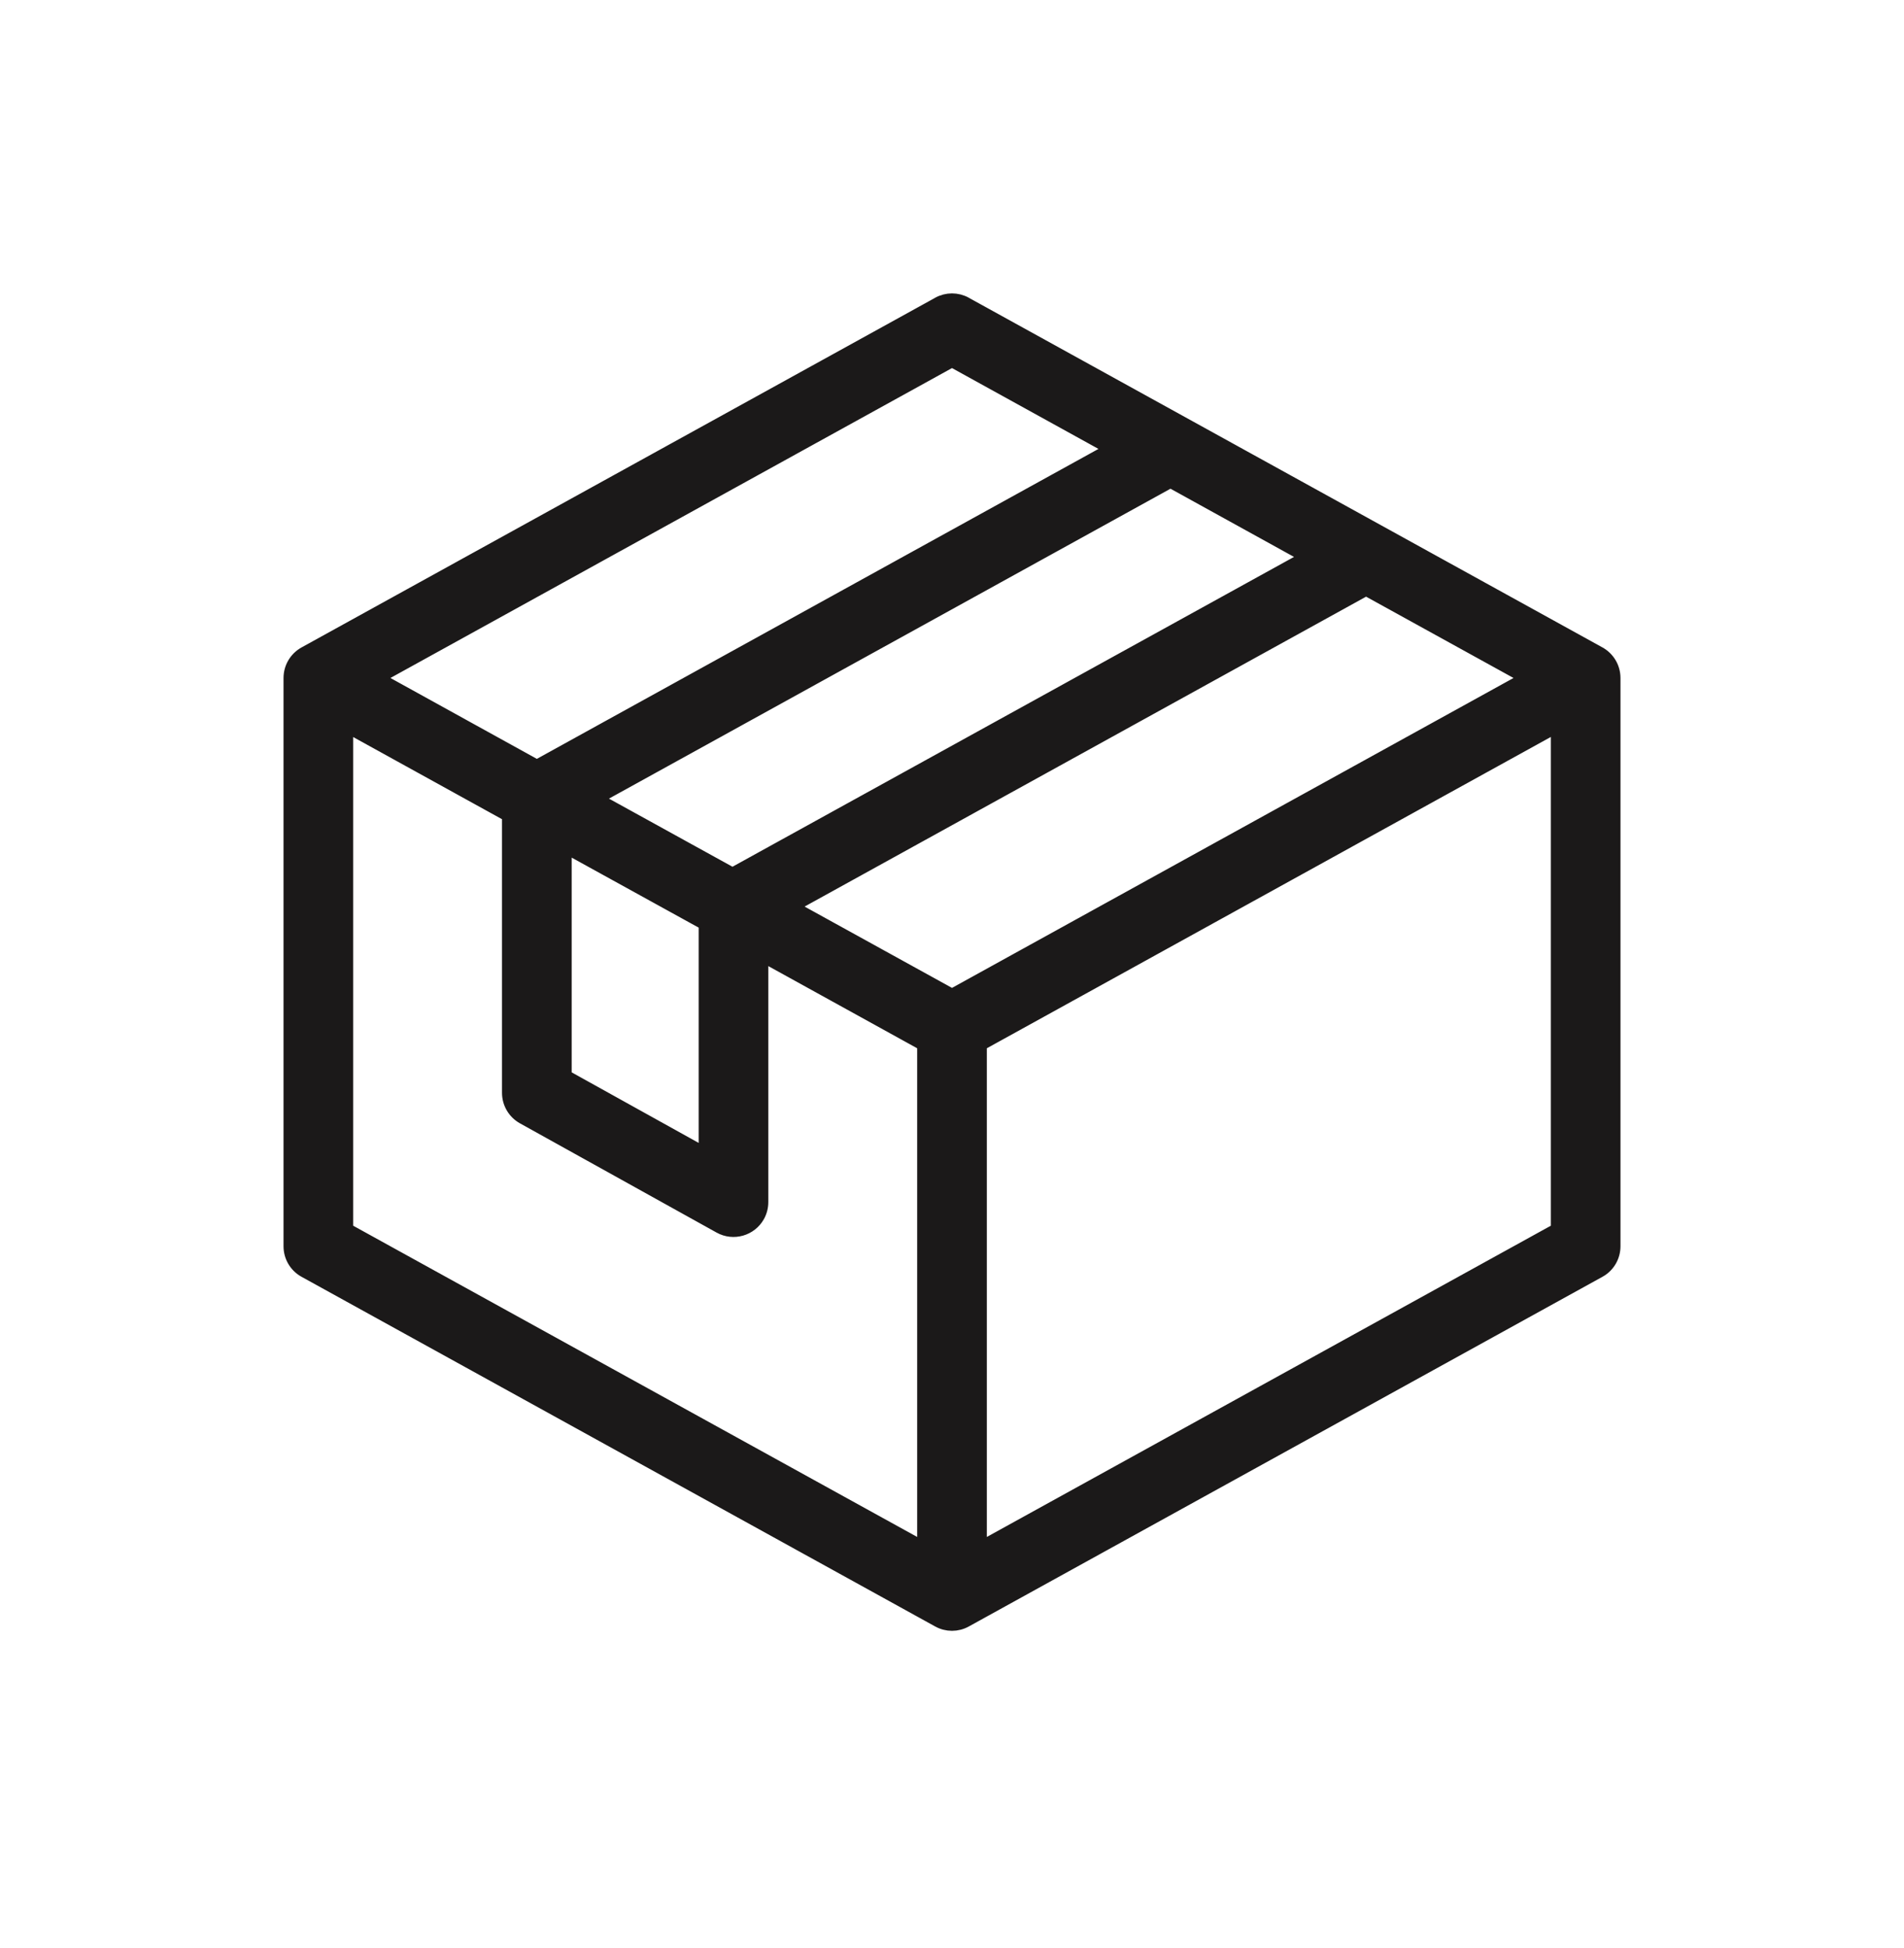
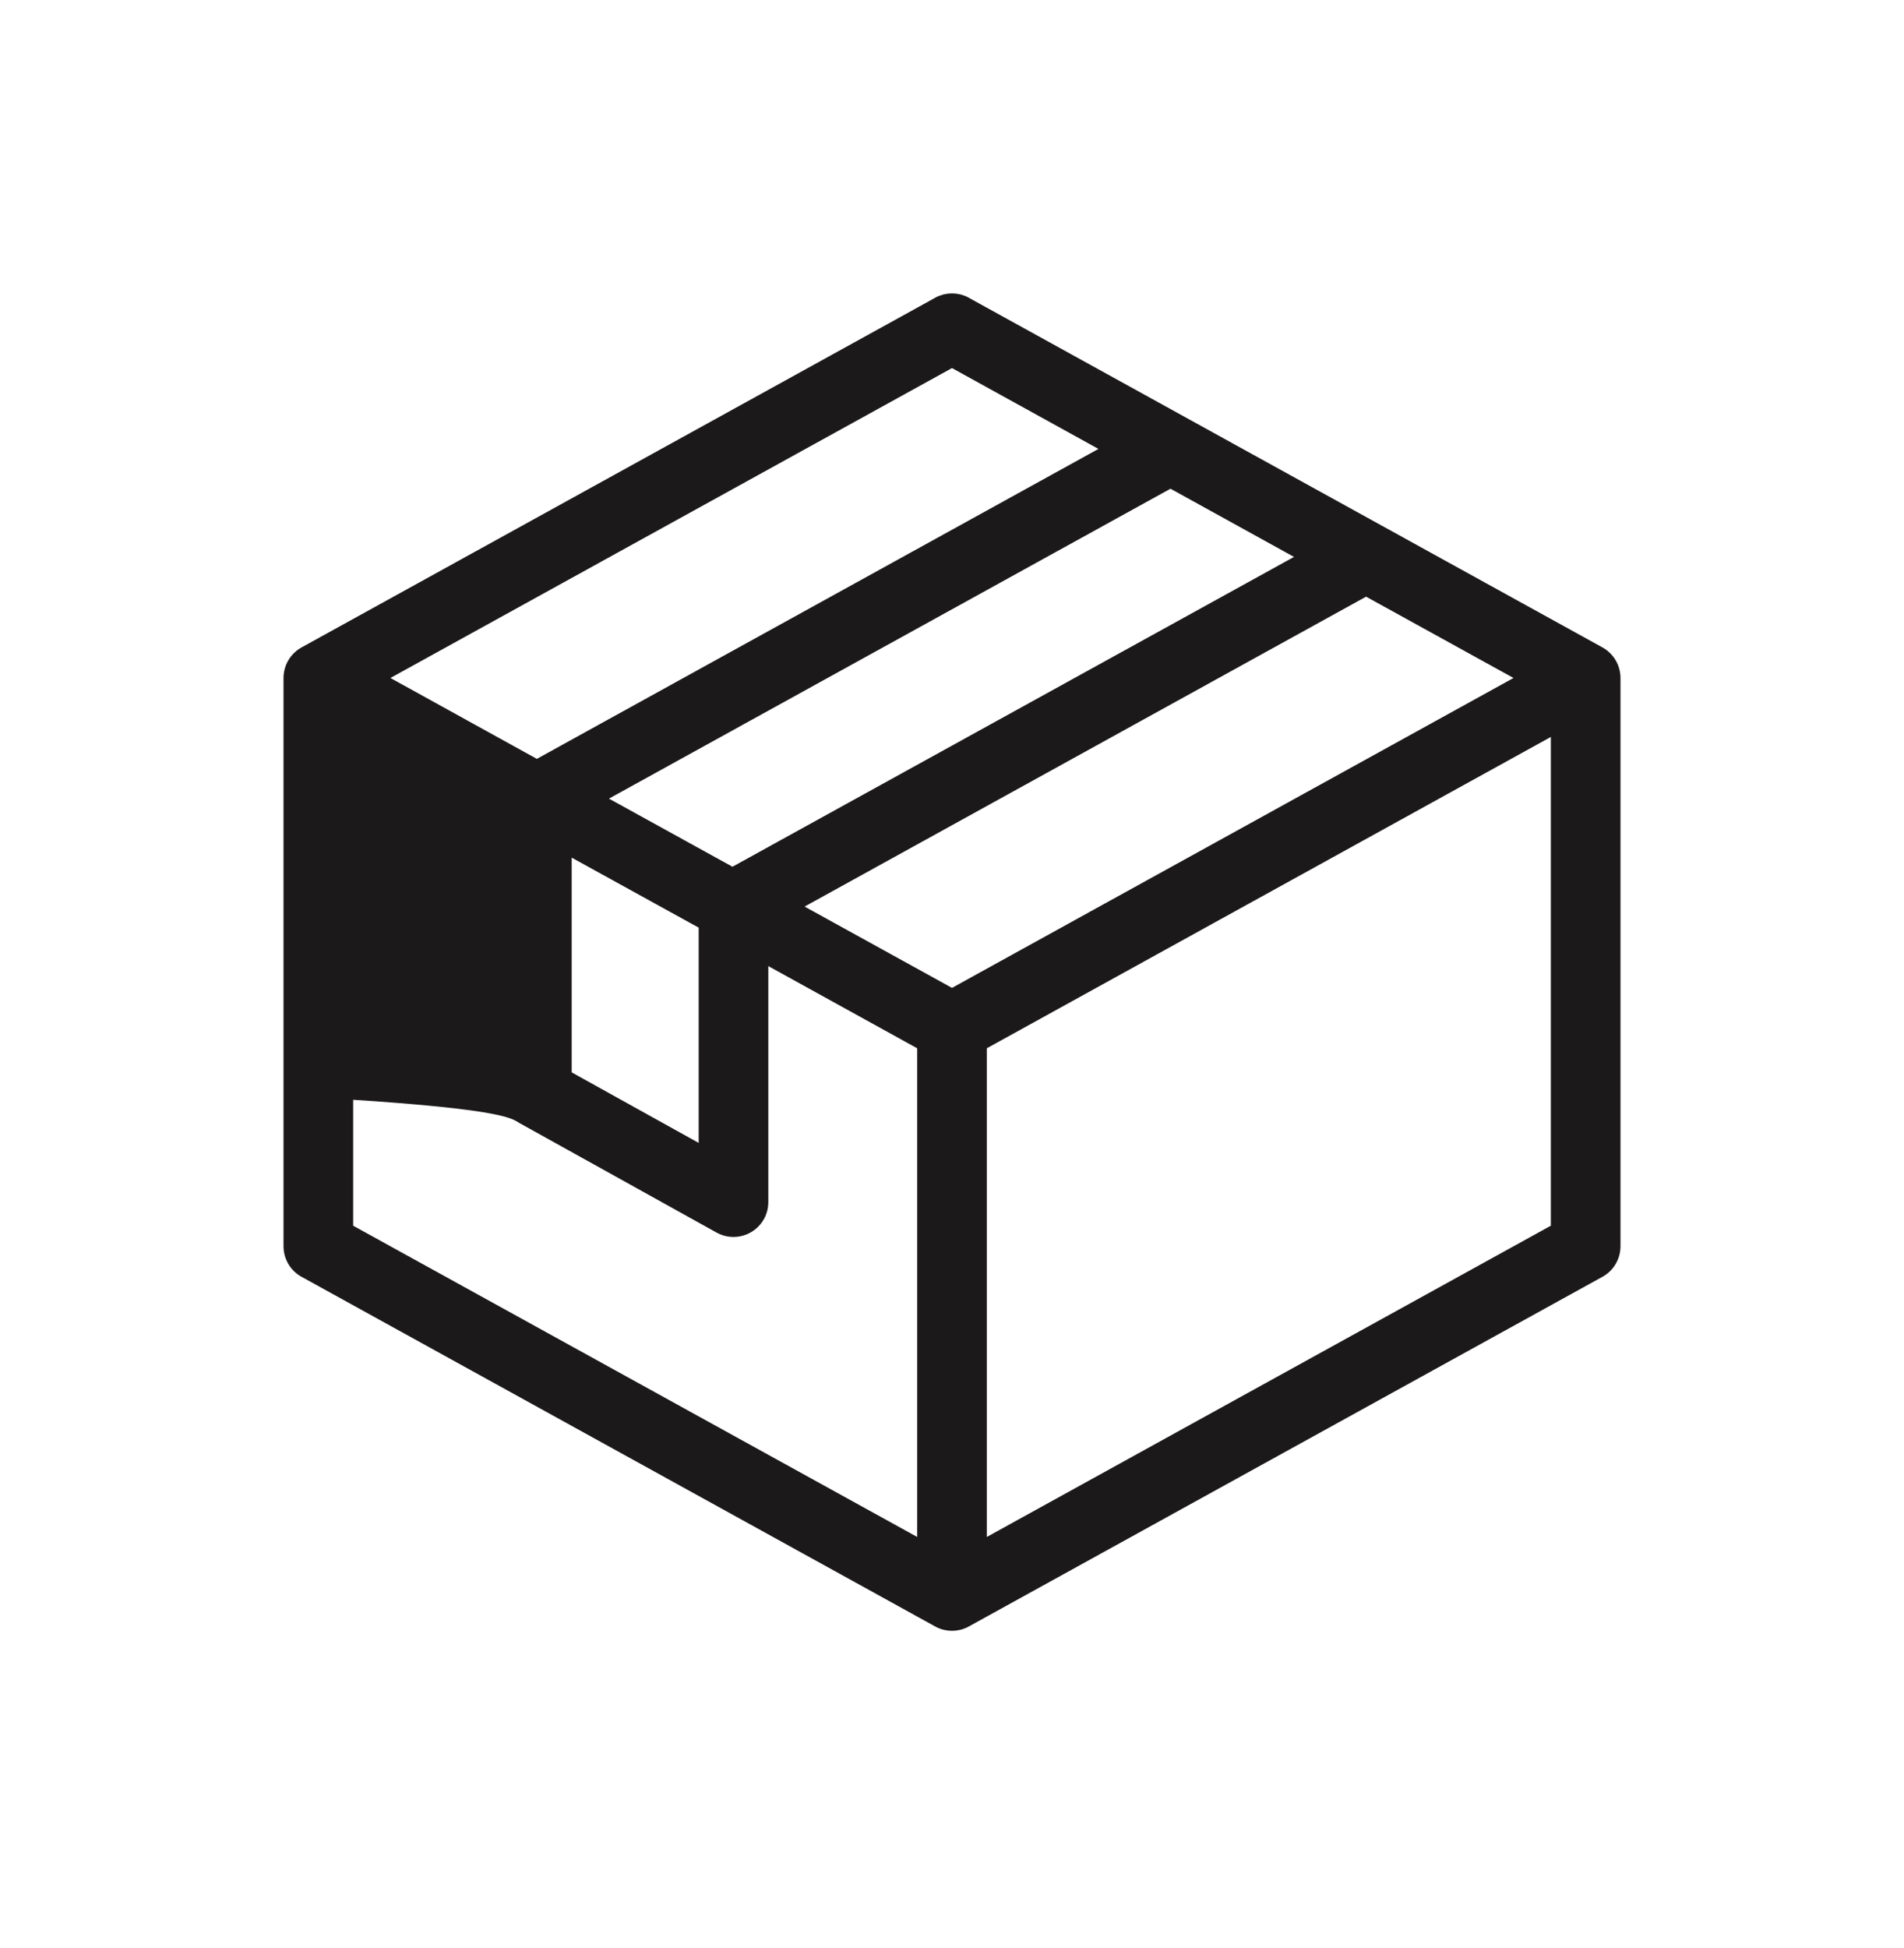
<svg xmlns="http://www.w3.org/2000/svg" width="44" height="45" viewBox="0 0 44 45" fill="none">
-   <path d="M37.298 15.663C37.298 15.425 37.169 15.205 36.96 15.089L22.317 7.011C22.317 7.011 22.317 7.011 22.317 7.01C22.12 6.901 21.88 6.901 21.683 7.01C21.683 7.011 21.683 7.011 21.683 7.011L7.04 15.089C6.831 15.205 6.702 15.425 6.702 15.663C6.702 15.663 6.702 15.663 6.702 15.663L6.702 28.792L6.702 28.792C6.702 29.03 6.831 29.25 7.04 29.365L21.684 37.444C21.881 37.553 22.119 37.553 22.316 37.444L36.96 29.365C37.169 29.25 37.298 29.03 37.298 28.792V28.792V15.663ZM37.298 15.663L37.148 15.663M37.298 15.663V15.663H37.148M37.148 15.663V28.792L36.887 15.221C37.048 15.31 37.148 15.479 37.148 15.663ZM12.088 25.82L12.088 25.82L16.632 28.344C16.632 28.344 16.632 28.344 16.632 28.344C16.948 28.52 17.347 28.406 17.523 28.09L17.523 28.09C17.577 27.993 17.605 27.883 17.605 27.772V22.065L21.345 24.129V35.761L8.011 28.405V16.773L11.751 18.837V25.247C11.751 25.485 11.88 25.704 12.088 25.82ZM30.214 12.866L16.927 20.195L13.762 18.45L27.049 11.119L30.214 12.866ZM13.061 19.559L16.296 21.342V26.659L13.061 24.862V19.559ZM8.712 15.663L22 8.332L25.695 10.371L12.406 17.703L8.712 15.663ZM35.287 15.663L22 22.994L18.283 20.944L31.569 13.613L35.287 15.663ZM35.989 16.771V28.405L22.655 35.761V24.129L35.989 16.771Z" fill="#1B1919" stroke="#1B1919" stroke-width="0.3" stroke-linejoin="round" />
+   <path d="M37.298 15.663C37.298 15.425 37.169 15.205 36.96 15.089L22.317 7.011C22.317 7.011 22.317 7.011 22.317 7.01C22.12 6.901 21.88 6.901 21.683 7.01C21.683 7.011 21.683 7.011 21.683 7.011L7.04 15.089C6.831 15.205 6.702 15.425 6.702 15.663C6.702 15.663 6.702 15.663 6.702 15.663L6.702 28.792L6.702 28.792C6.702 29.03 6.831 29.25 7.04 29.365L21.684 37.444C21.881 37.553 22.119 37.553 22.316 37.444L36.96 29.365C37.169 29.25 37.298 29.03 37.298 28.792V28.792V15.663ZM37.298 15.663L37.148 15.663M37.298 15.663V15.663H37.148M37.148 15.663V28.792L36.887 15.221C37.048 15.31 37.148 15.479 37.148 15.663ZM12.088 25.82L12.088 25.82L16.632 28.344C16.632 28.344 16.632 28.344 16.632 28.344C16.948 28.52 17.347 28.406 17.523 28.09L17.523 28.09C17.577 27.993 17.605 27.883 17.605 27.772V22.065L21.345 24.129V35.761L8.011 28.405V16.773V25.247C11.751 25.485 11.88 25.704 12.088 25.82ZM30.214 12.866L16.927 20.195L13.762 18.45L27.049 11.119L30.214 12.866ZM13.061 19.559L16.296 21.342V26.659L13.061 24.862V19.559ZM8.712 15.663L22 8.332L25.695 10.371L12.406 17.703L8.712 15.663ZM35.287 15.663L22 22.994L18.283 20.944L31.569 13.613L35.287 15.663ZM35.989 16.771V28.405L22.655 35.761V24.129L35.989 16.771Z" fill="#1B1919" stroke="#1B1919" stroke-width="0.3" stroke-linejoin="round" />
</svg>